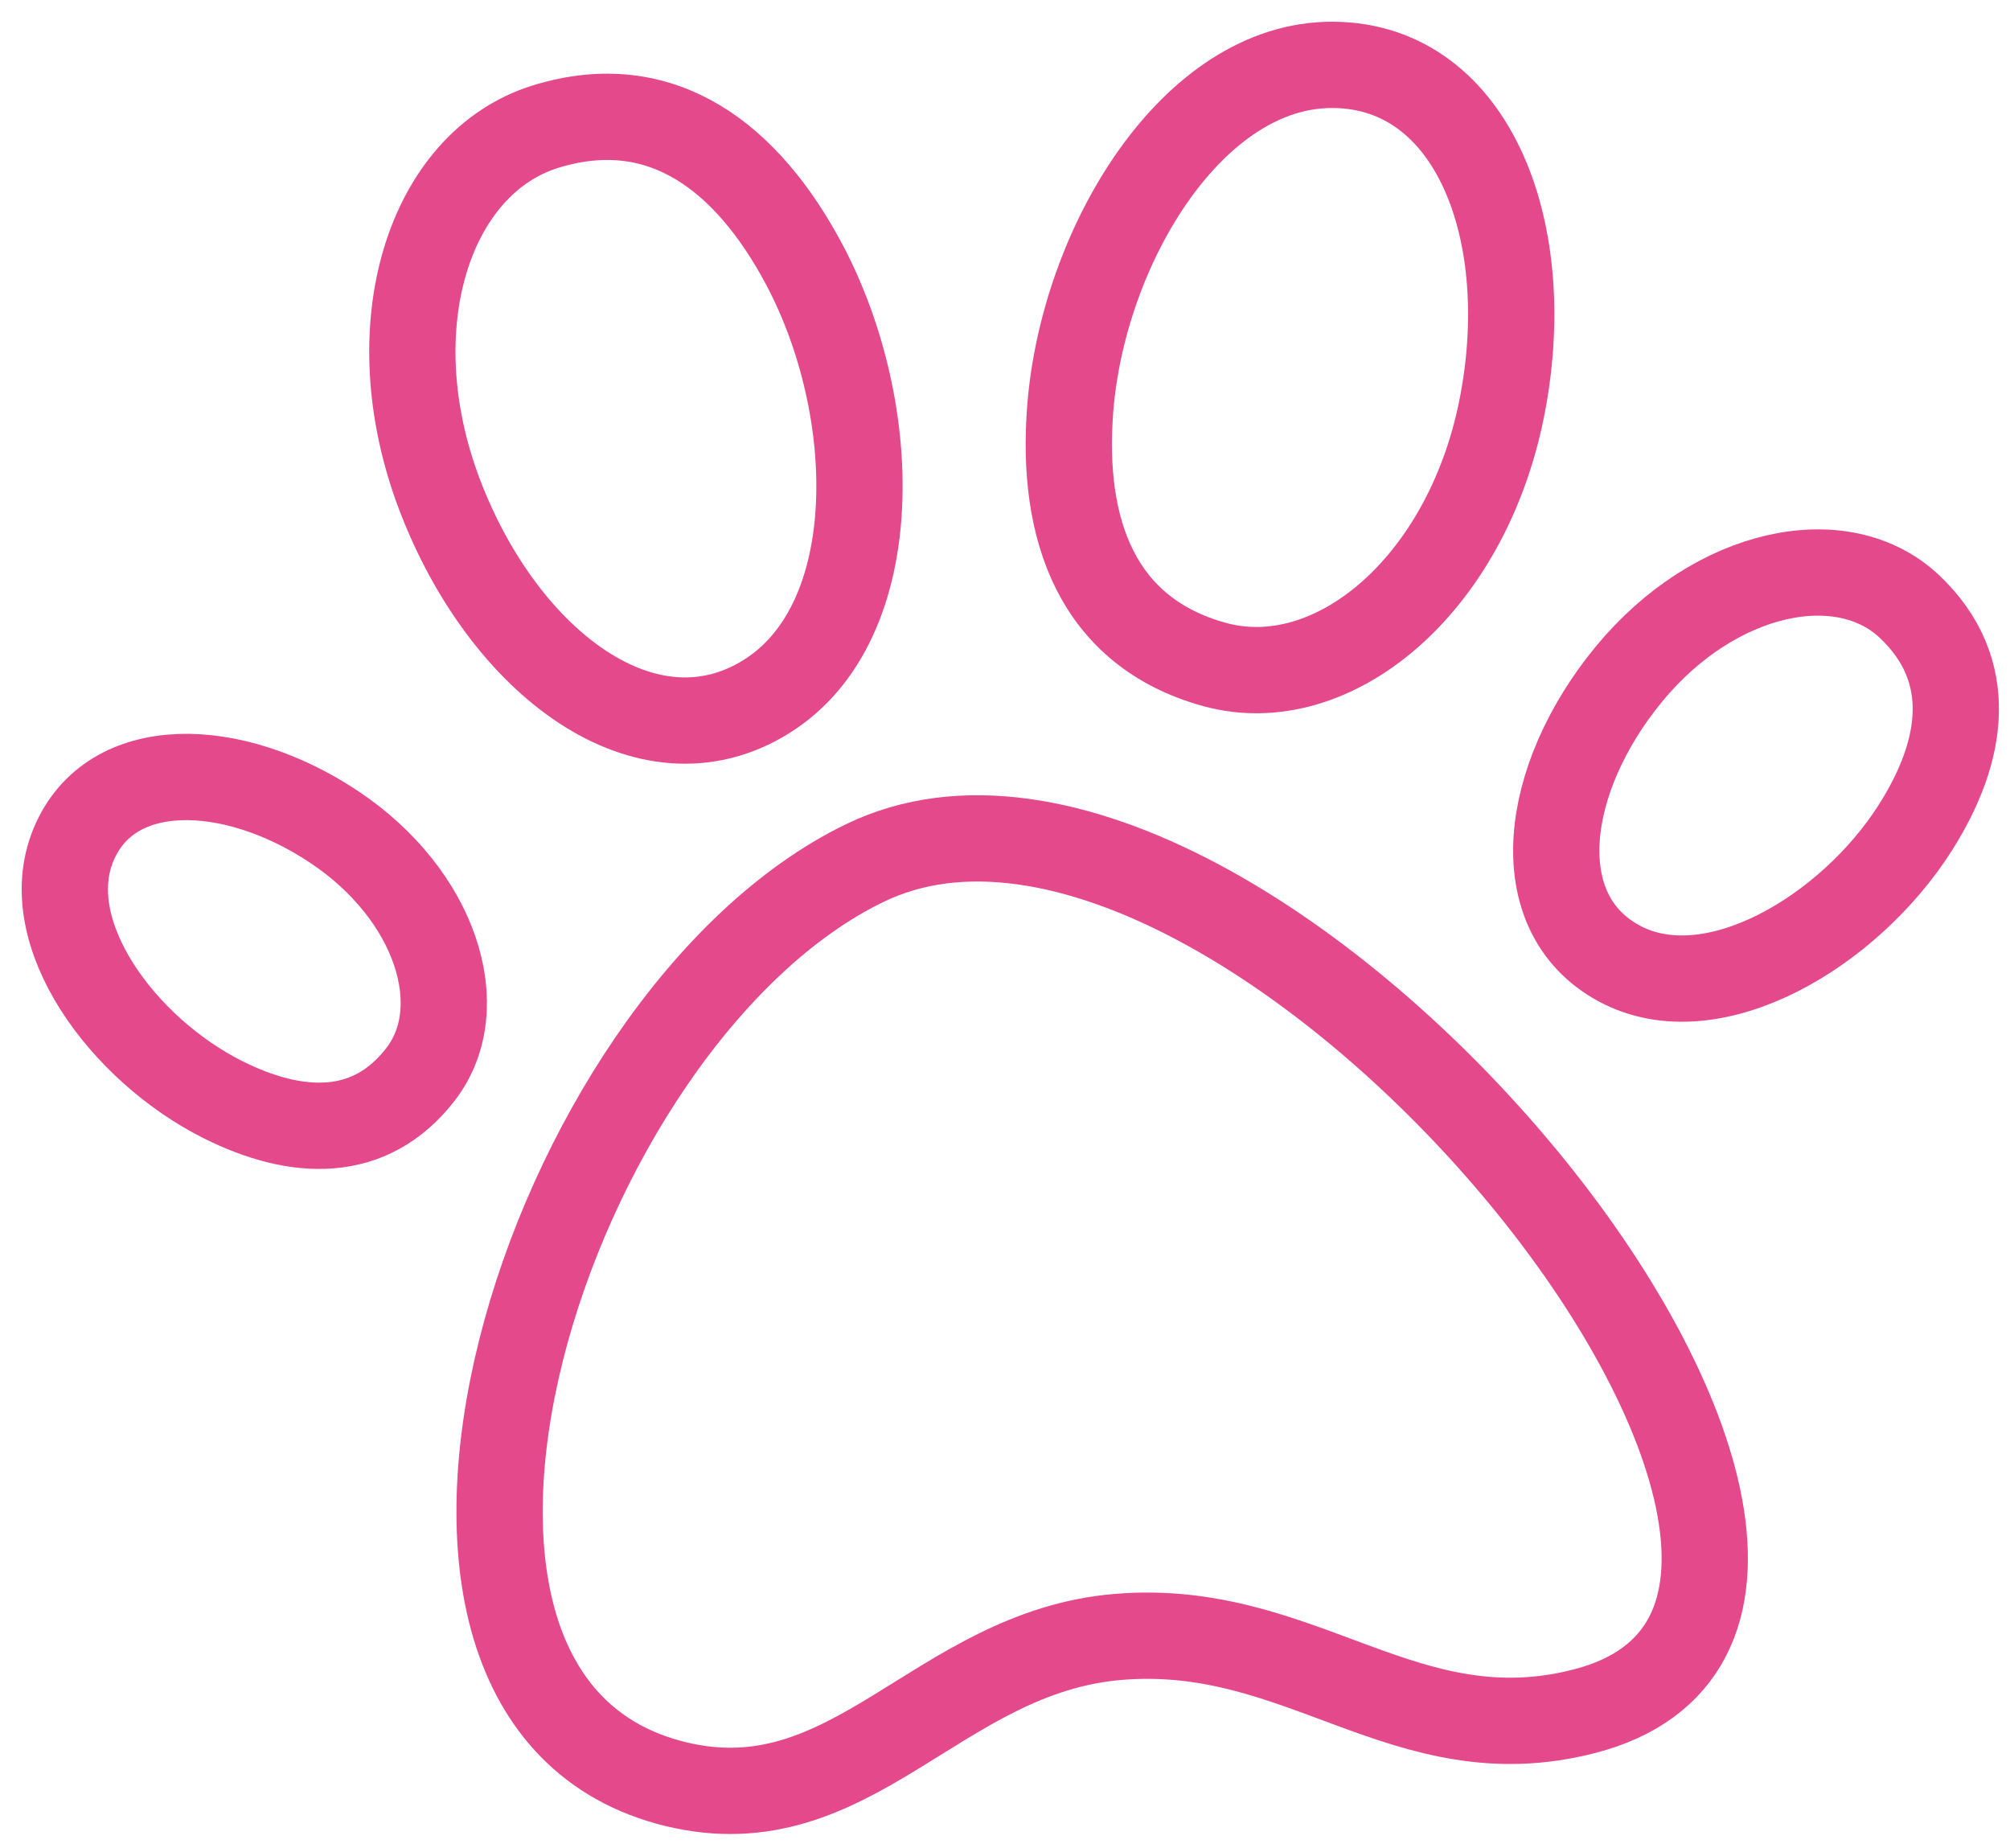
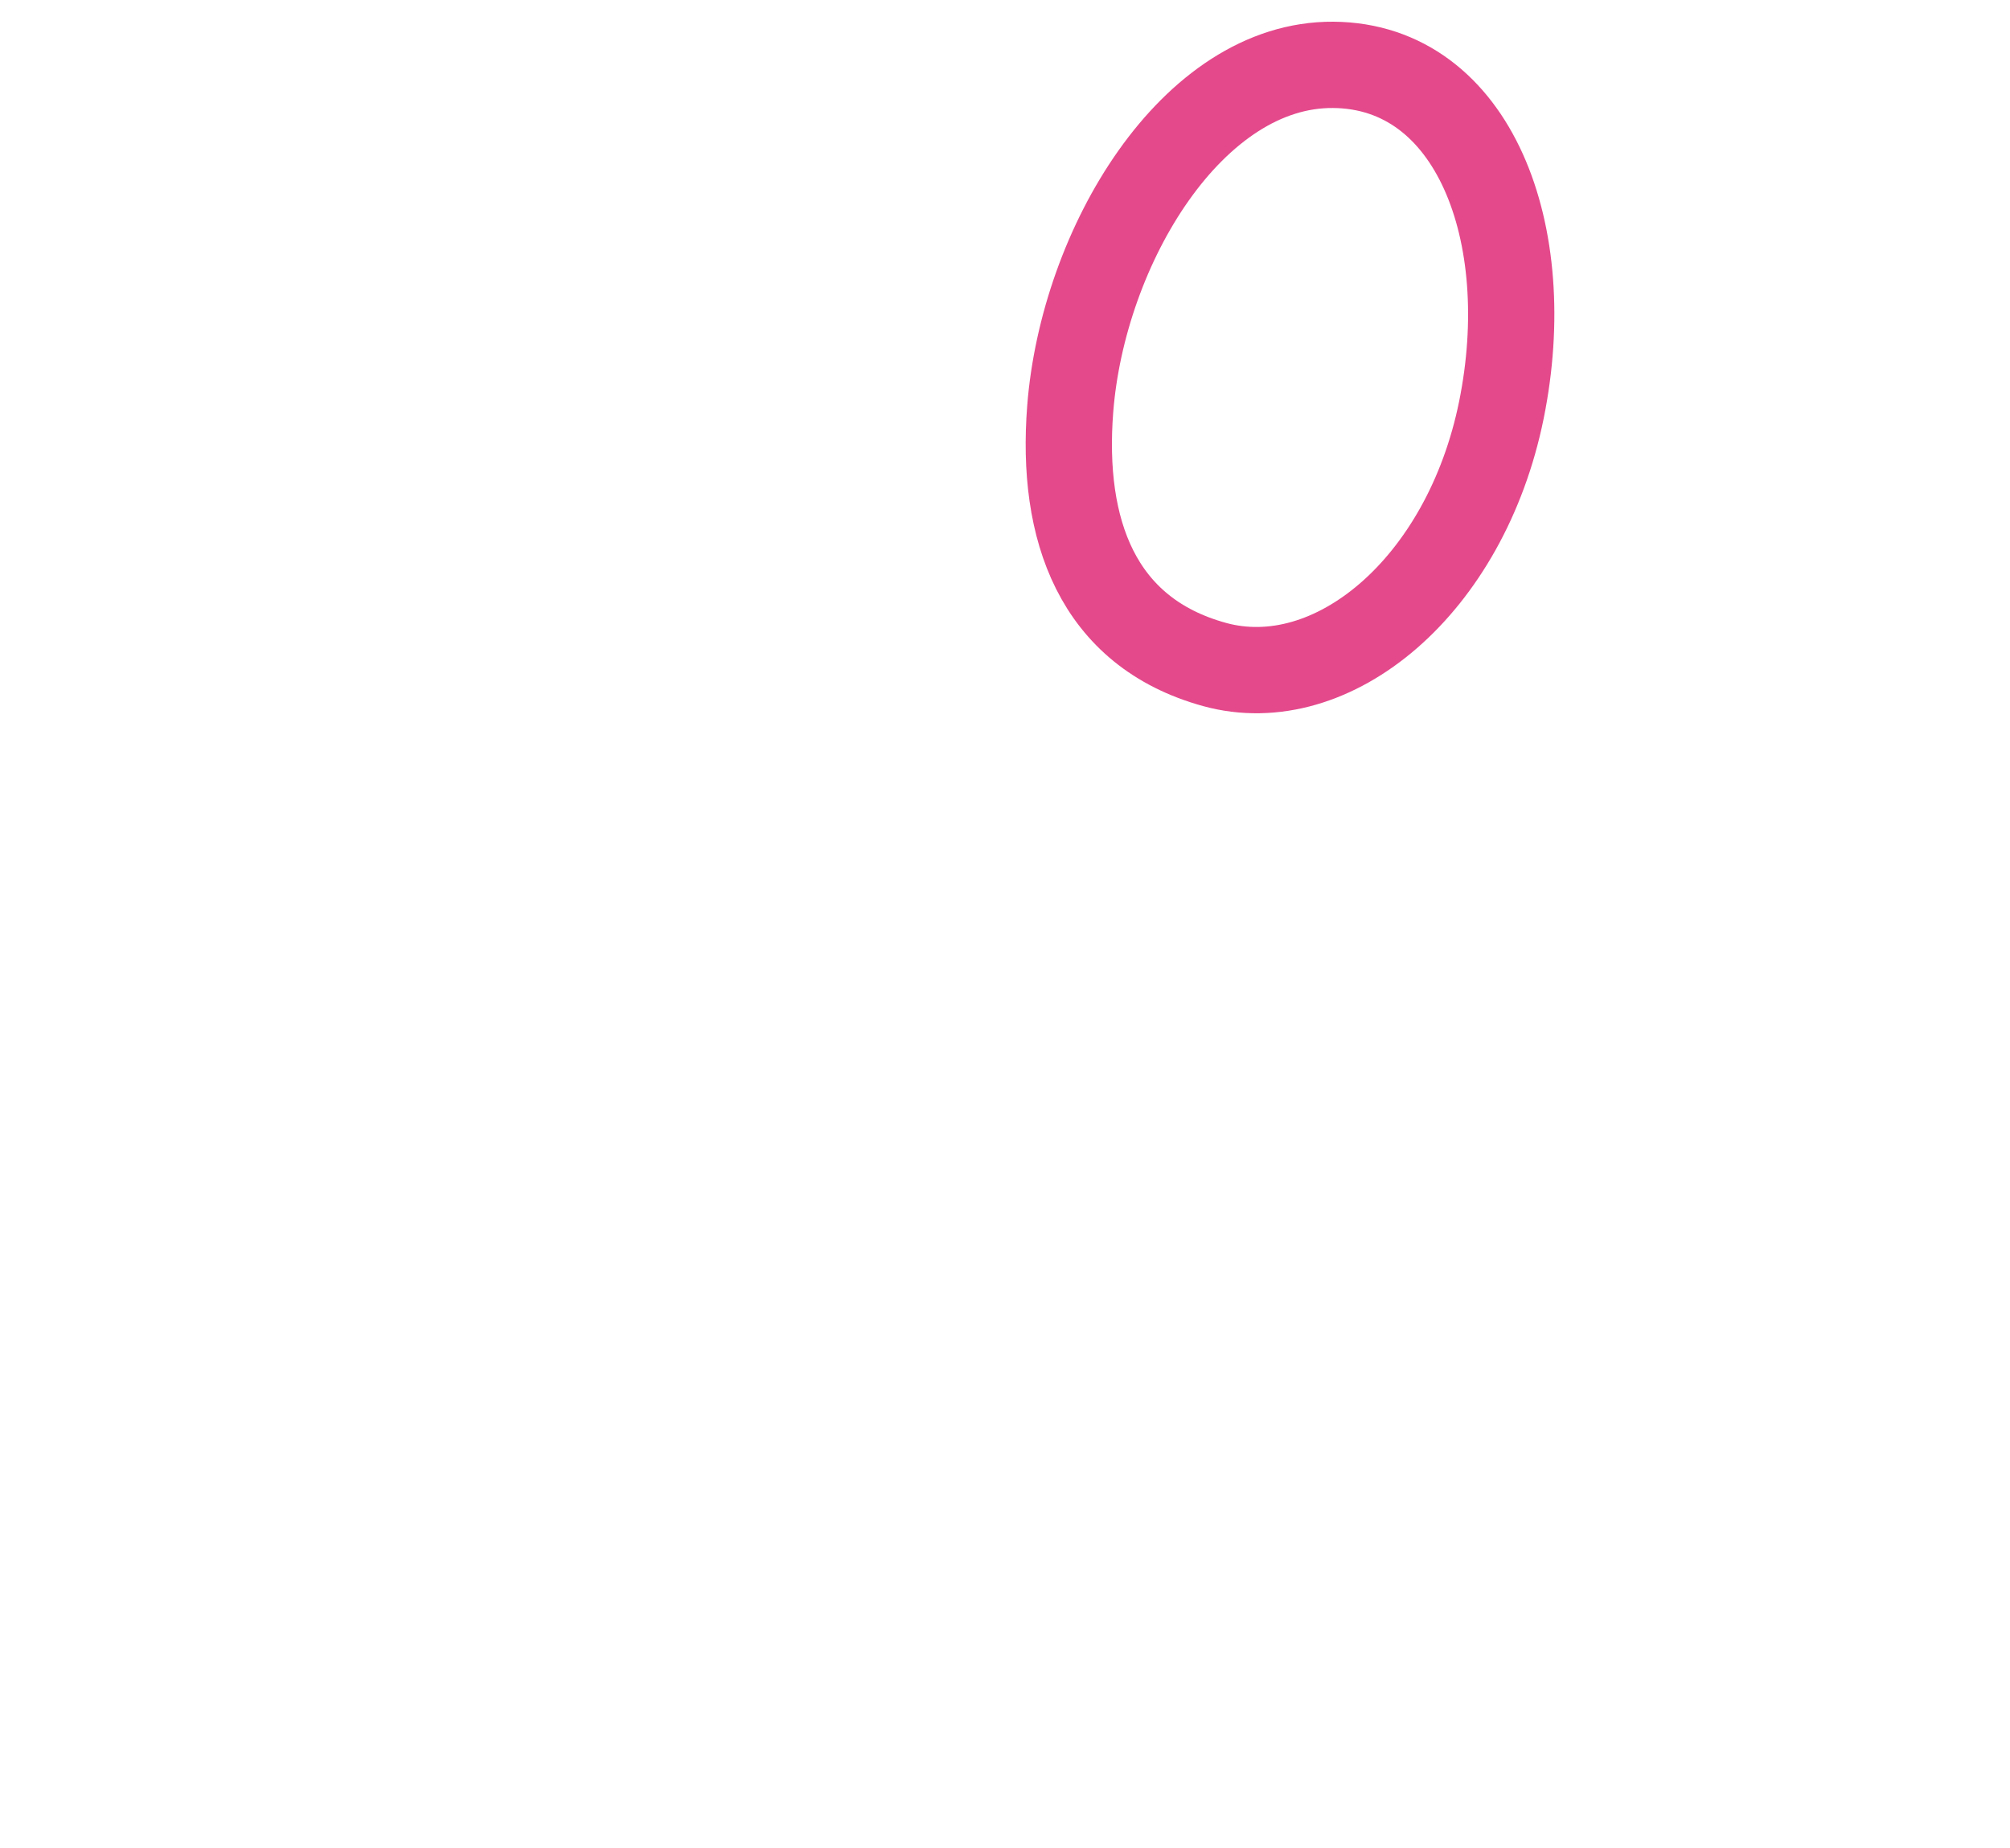
<svg xmlns="http://www.w3.org/2000/svg" fill="none" height="100%" overflow="visible" preserveAspectRatio="none" style="display: block;" viewBox="0 0 62 57" width="100%">
  <g id="path">
-     <path d="M26.671 26.617C16.791 31.408 10.227 52.438 20.841 55.02C26.289 56.345 28.911 50.949 34.488 50.481C40.152 50.005 43.355 54.195 48.87 52.773C61.582 49.495 38.542 20.861 26.671 26.617Z" stroke="#E4498B" stroke-width="2.661" />
-     <path d="M16.832 3.904C20.433 2.794 23.062 4.874 24.805 8.151C27.173 12.604 27.331 19.169 23.65 21.476C19.97 23.782 15.553 20.466 13.57 15.282C11.588 10.098 13.231 5.015 16.832 3.904Z" stroke="#E4498B" stroke-width="2.661" />
    <path d="M37.462 20.492C33.829 19.491 32.725 16.322 33.011 12.62C33.4 7.589 36.785 1.966 41.126 2C45.467 2.034 47.416 7.207 46.311 12.647C45.205 18.088 41.095 21.492 37.462 20.492Z" stroke="#E4498B" stroke-width="2.661" />
-     <path d="M12.983 33.116C11.42 35.158 9.139 35.044 6.878 33.913C3.807 32.376 1.131 28.791 2.266 26.052C3.402 23.314 7.163 23.408 10.309 25.503C13.455 27.599 14.546 31.074 12.983 33.116Z" stroke="#E4498B" stroke-width="2.661" />
-     <path d="M58.904 18.71C60.966 20.664 60.58 23.163 59.081 25.523C57.045 28.73 52.807 31.268 49.933 29.705C47.059 28.142 47.591 24.011 50.248 20.786C52.906 17.561 56.842 16.755 58.904 18.71Z" stroke="#E4498B" stroke-width="2.661" />
  </g>
</svg>